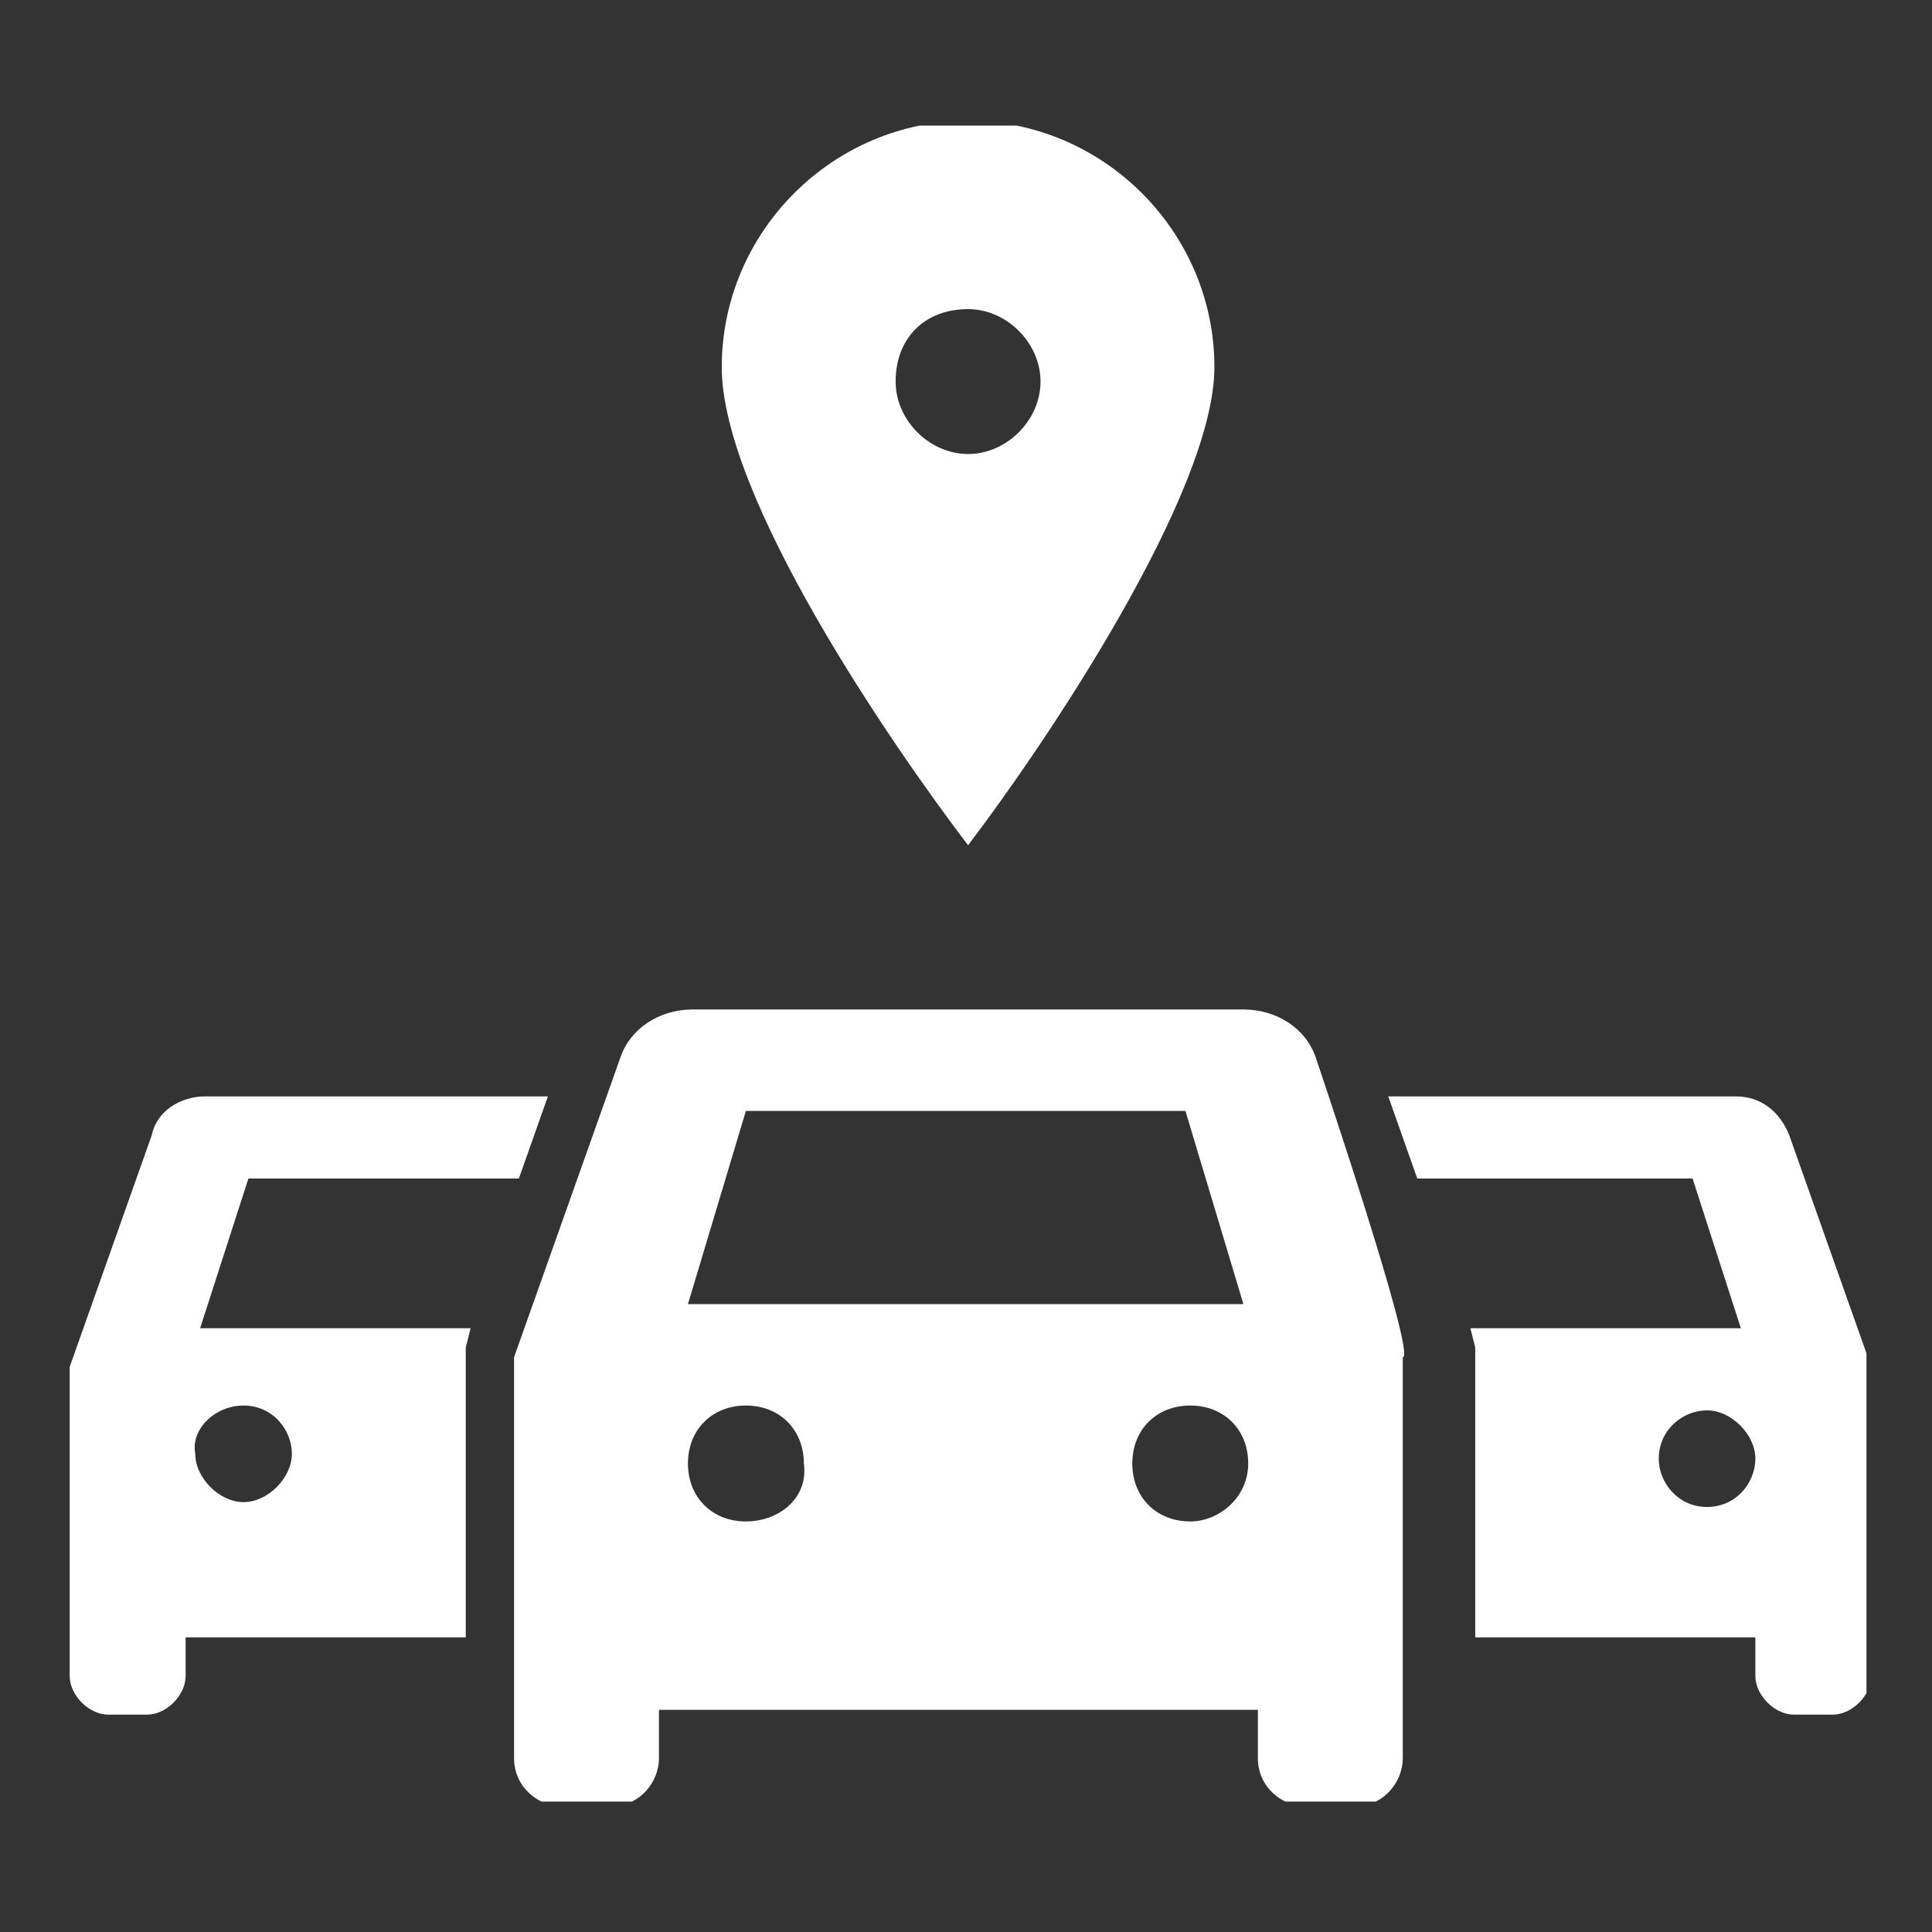
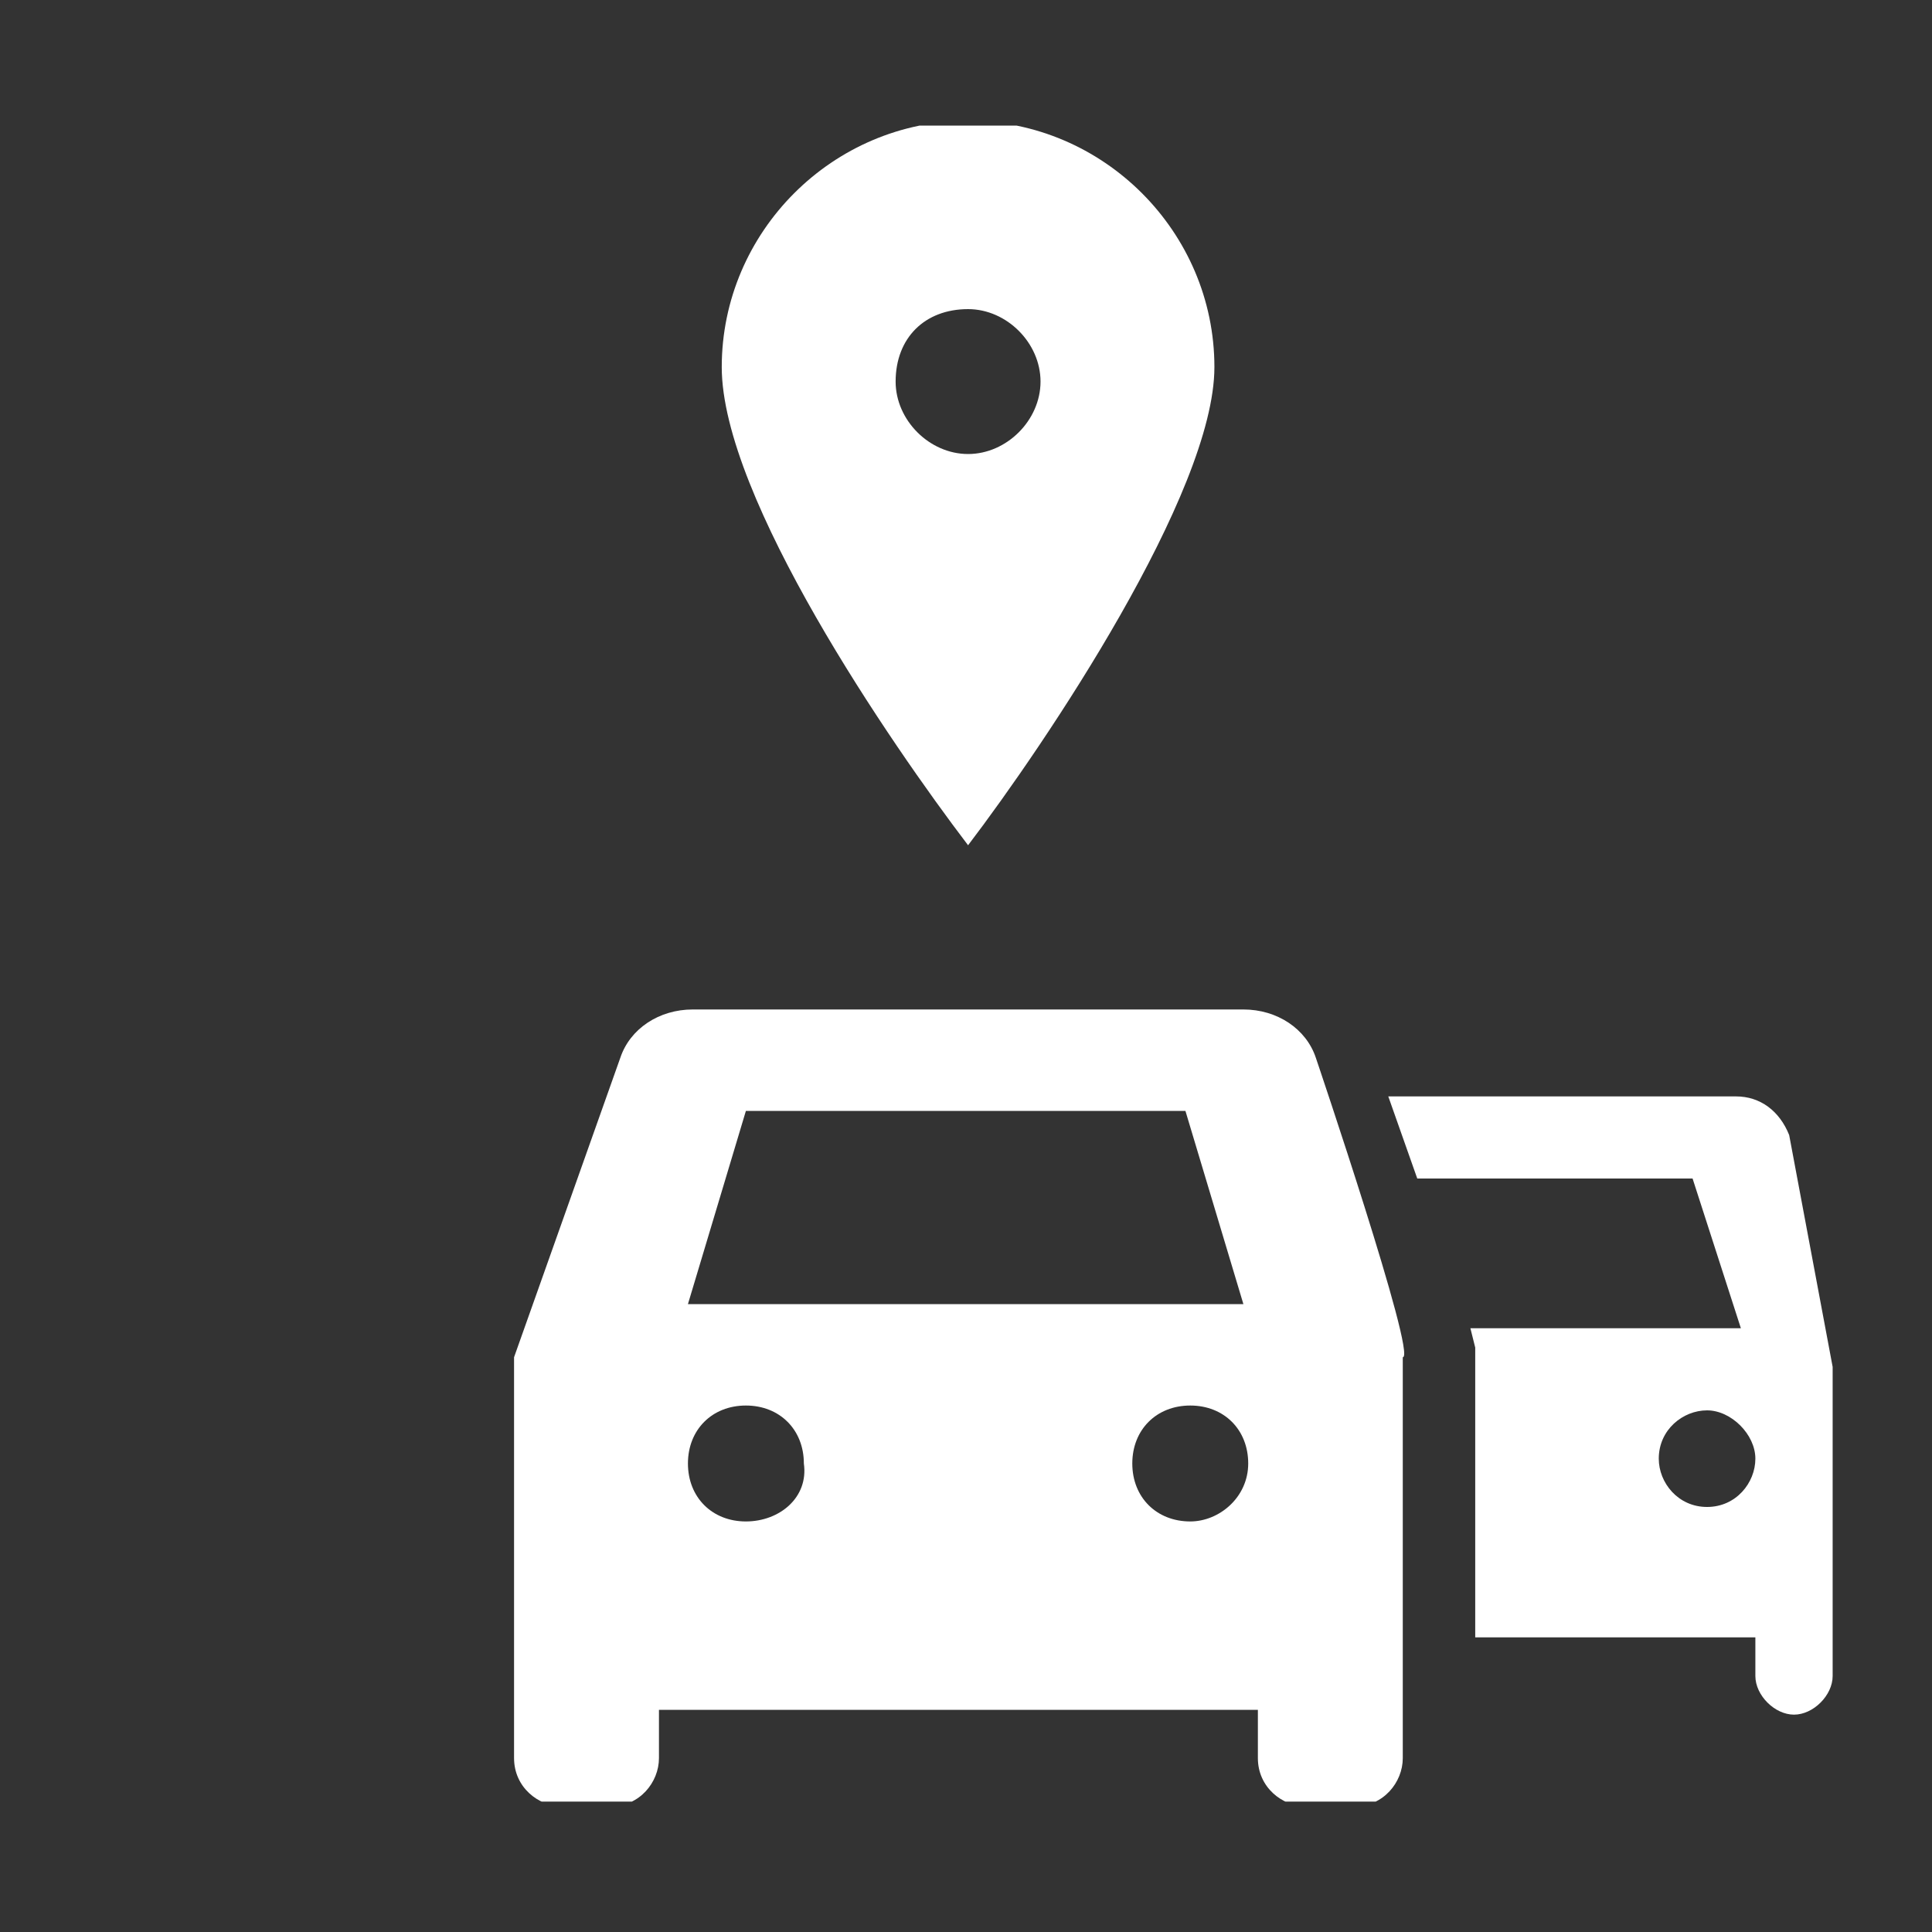
<svg xmlns="http://www.w3.org/2000/svg" xmlns:xlink="http://www.w3.org/1999/xlink" version="1.1" id="a" x="0px" y="0px" viewBox="0 0 40 40" style="enable-background:new 0 0 40 40;" xml:space="preserve">
  <rect x="0" y="0" width="40" height="40" fill="#333333" stroke="none" />
  <style type="text/css">
	.st0{clip-path:url(#SVGID_00000065779789529876341400000002958445869369688217_);}
	.st1{fill:#FFFFFF;}
</style>
  <g id="b" transform="translate(-3.157)">
    <g>
      <defs>
        <rect id="SVGID_1_" x="4.6" y="2.6" width="37.2" height="34.7" />
      </defs>
      <clipPath id="SVGID_00000041261485867131282370000015032816474157085572_">
        <use xlink:href="#SVGID_1_" style="overflow:visible;" />
      </clipPath>
      <g style="clip-path:url(#SVGID_00000041261485867131282370000015032816474157085572_);">
        <g id="e" transform="translate(0 0)">
          <path id="f" class="st1" d="M30.4,21.9c-0.2-0.6-0.8-1-1.5-1H17.5c-0.7,0-1.3,0.4-1.5,1l-2.2,6.2v8.3c0,0.6,0.5,1,1,1h1      c0.6,0,1-0.5,1-1v-1h12.4v1c0,0.6,0.5,1,1,1h1c0.6,0,1-0.5,1-1v-8.3C32.5,28.1,30.4,21.9,30.4,21.9z M18.6,31.5      c-0.7,0-1.2-0.5-1.2-1.2s0.5-1.2,1.2-1.2s1.2,0.5,1.2,1.2C19.9,31,19.3,31.5,18.6,31.5L18.6,31.5 M27.8,31.5      c-0.7,0-1.2-0.5-1.2-1.2s0.5-1.2,1.2-1.2s1.2,0.5,1.2,1.2C29,31,28.4,31.5,27.8,31.5 M17.4,27l1.2-4h9.1l1.2,4H17.4L17.4,27z" />
-           <path id="g" class="st1" d="M13.9,24.4l0.6-1.7H7.4c-0.5,0-1,0.3-1.1,0.8l-1.7,4.8v6.4c0,0.4,0.4,0.8,0.8,0.8h0.8      c0.4,0,0.8-0.4,0.8-0.8v-0.8h5.8v-6l0.1-0.4H7.3l1-3.1L13.9,24.4L13.9,24.4z M8.2,29.1c0.6,0,1,0.5,1,1s-0.5,1-1,1s-1-0.5-1-1      l0,0C7.1,29.6,7.6,29.1,8.2,29.1" />
-           <path id="h" class="st1" d="M40.2,23.5c-0.2-0.5-0.6-0.8-1.1-0.8h-7.2l0.6,1.7h5.7l1,3.1h-5.6l0.1,0.4v6h5.8v0.8      c0,0.4,0.4,0.8,0.8,0.8h0.8c0.4,0,0.8-0.4,0.8-0.8v-6.4L40.2,23.5L40.2,23.5z M38.5,31.2c-0.6,0-1-0.5-1-1c0-0.6,0.5-1,1-1      s1,0.5,1,1l0,0C39.5,30.7,39.1,31.2,38.5,31.2" />
+           <path id="h" class="st1" d="M40.2,23.5c-0.2-0.5-0.6-0.8-1.1-0.8h-7.2l0.6,1.7h5.7l1,3.1h-5.6l0.1,0.4v6h5.8v0.8      c0,0.4,0.4,0.8,0.8,0.8c0.4,0,0.8-0.4,0.8-0.8v-6.4L40.2,23.5L40.2,23.5z M38.5,31.2c-0.6,0-1-0.5-1-1c0-0.6,0.5-1,1-1      s1,0.5,1,1l0,0C39.5,30.7,39.1,31.2,38.5,31.2" />
          <path id="i" class="st1" d="M23.2,17.5c1.6-2.1,5.1-7.3,5.1-9.9c0-2.8-2.3-5.1-5.1-5.1s-5.1,2.3-5.1,5.1      C18.1,10.3,21.6,15.4,23.2,17.5 M23.2,6.4c0.8,0,1.5,0.7,1.5,1.5S24,9.4,23.2,9.4s-1.5-0.7-1.5-1.5C21.7,7,22.3,6.4,23.2,6.4" />
        </g>
      </g>
    </g>
  </g>
</svg>